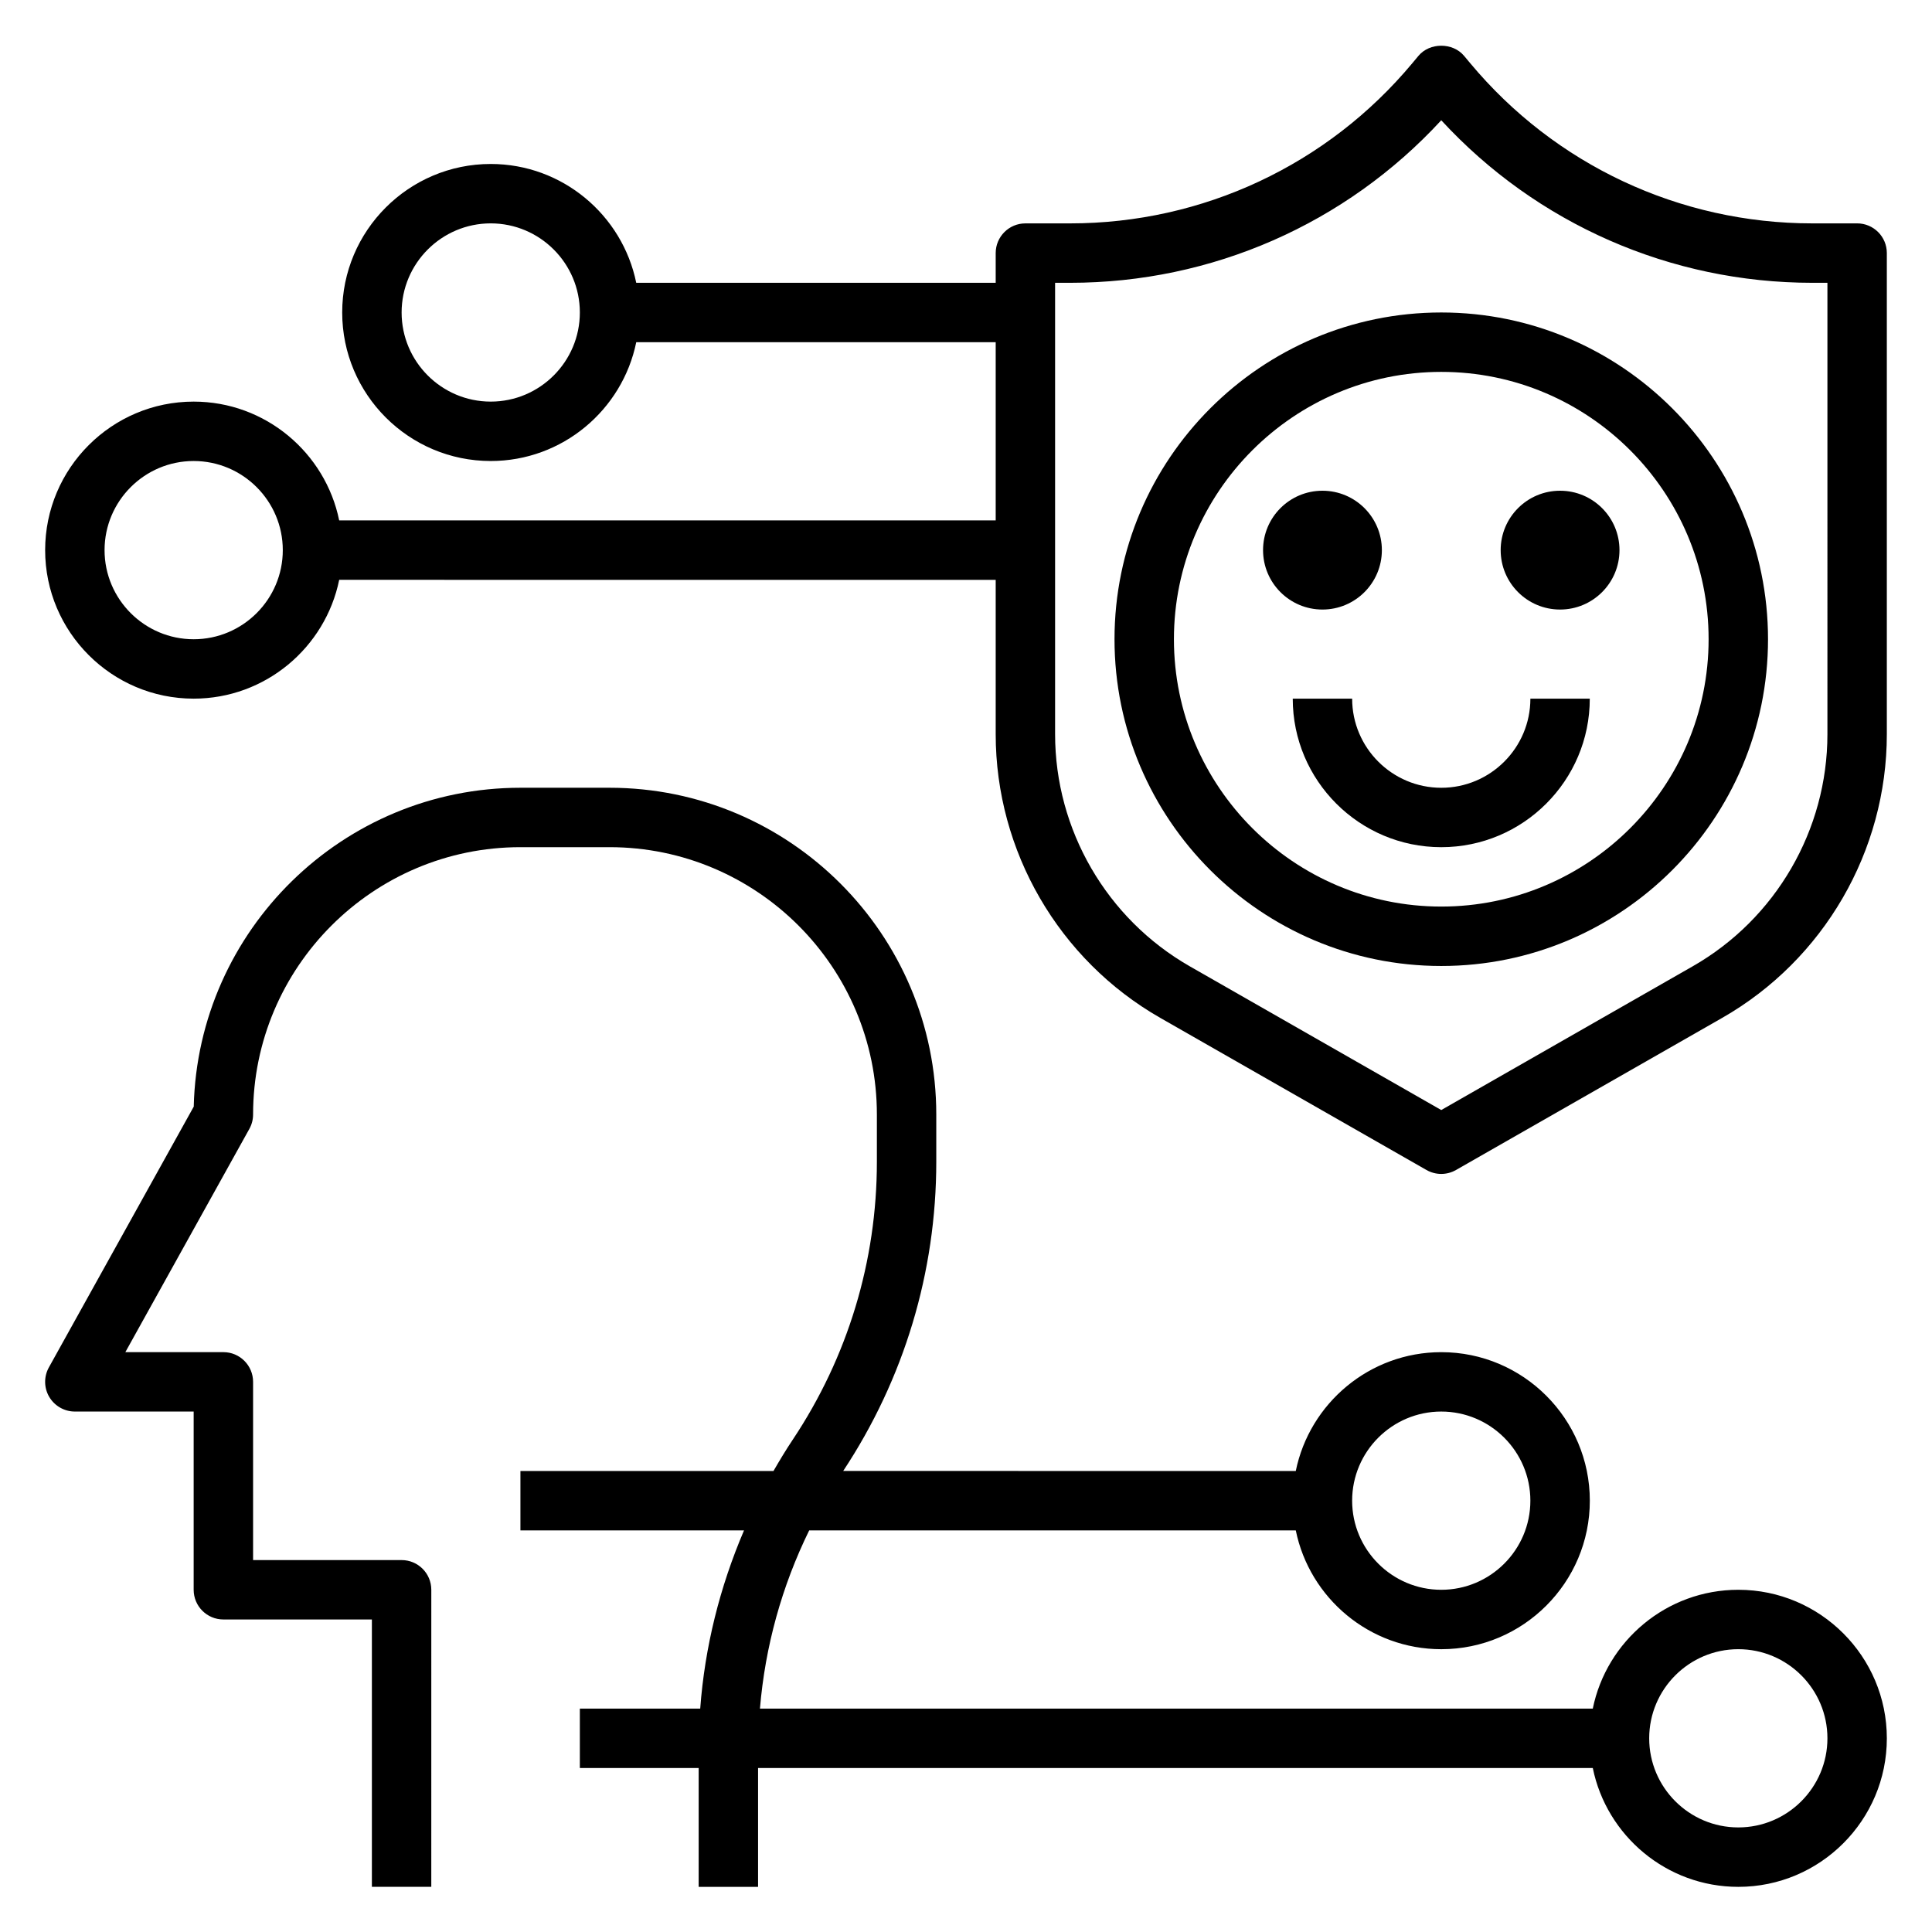
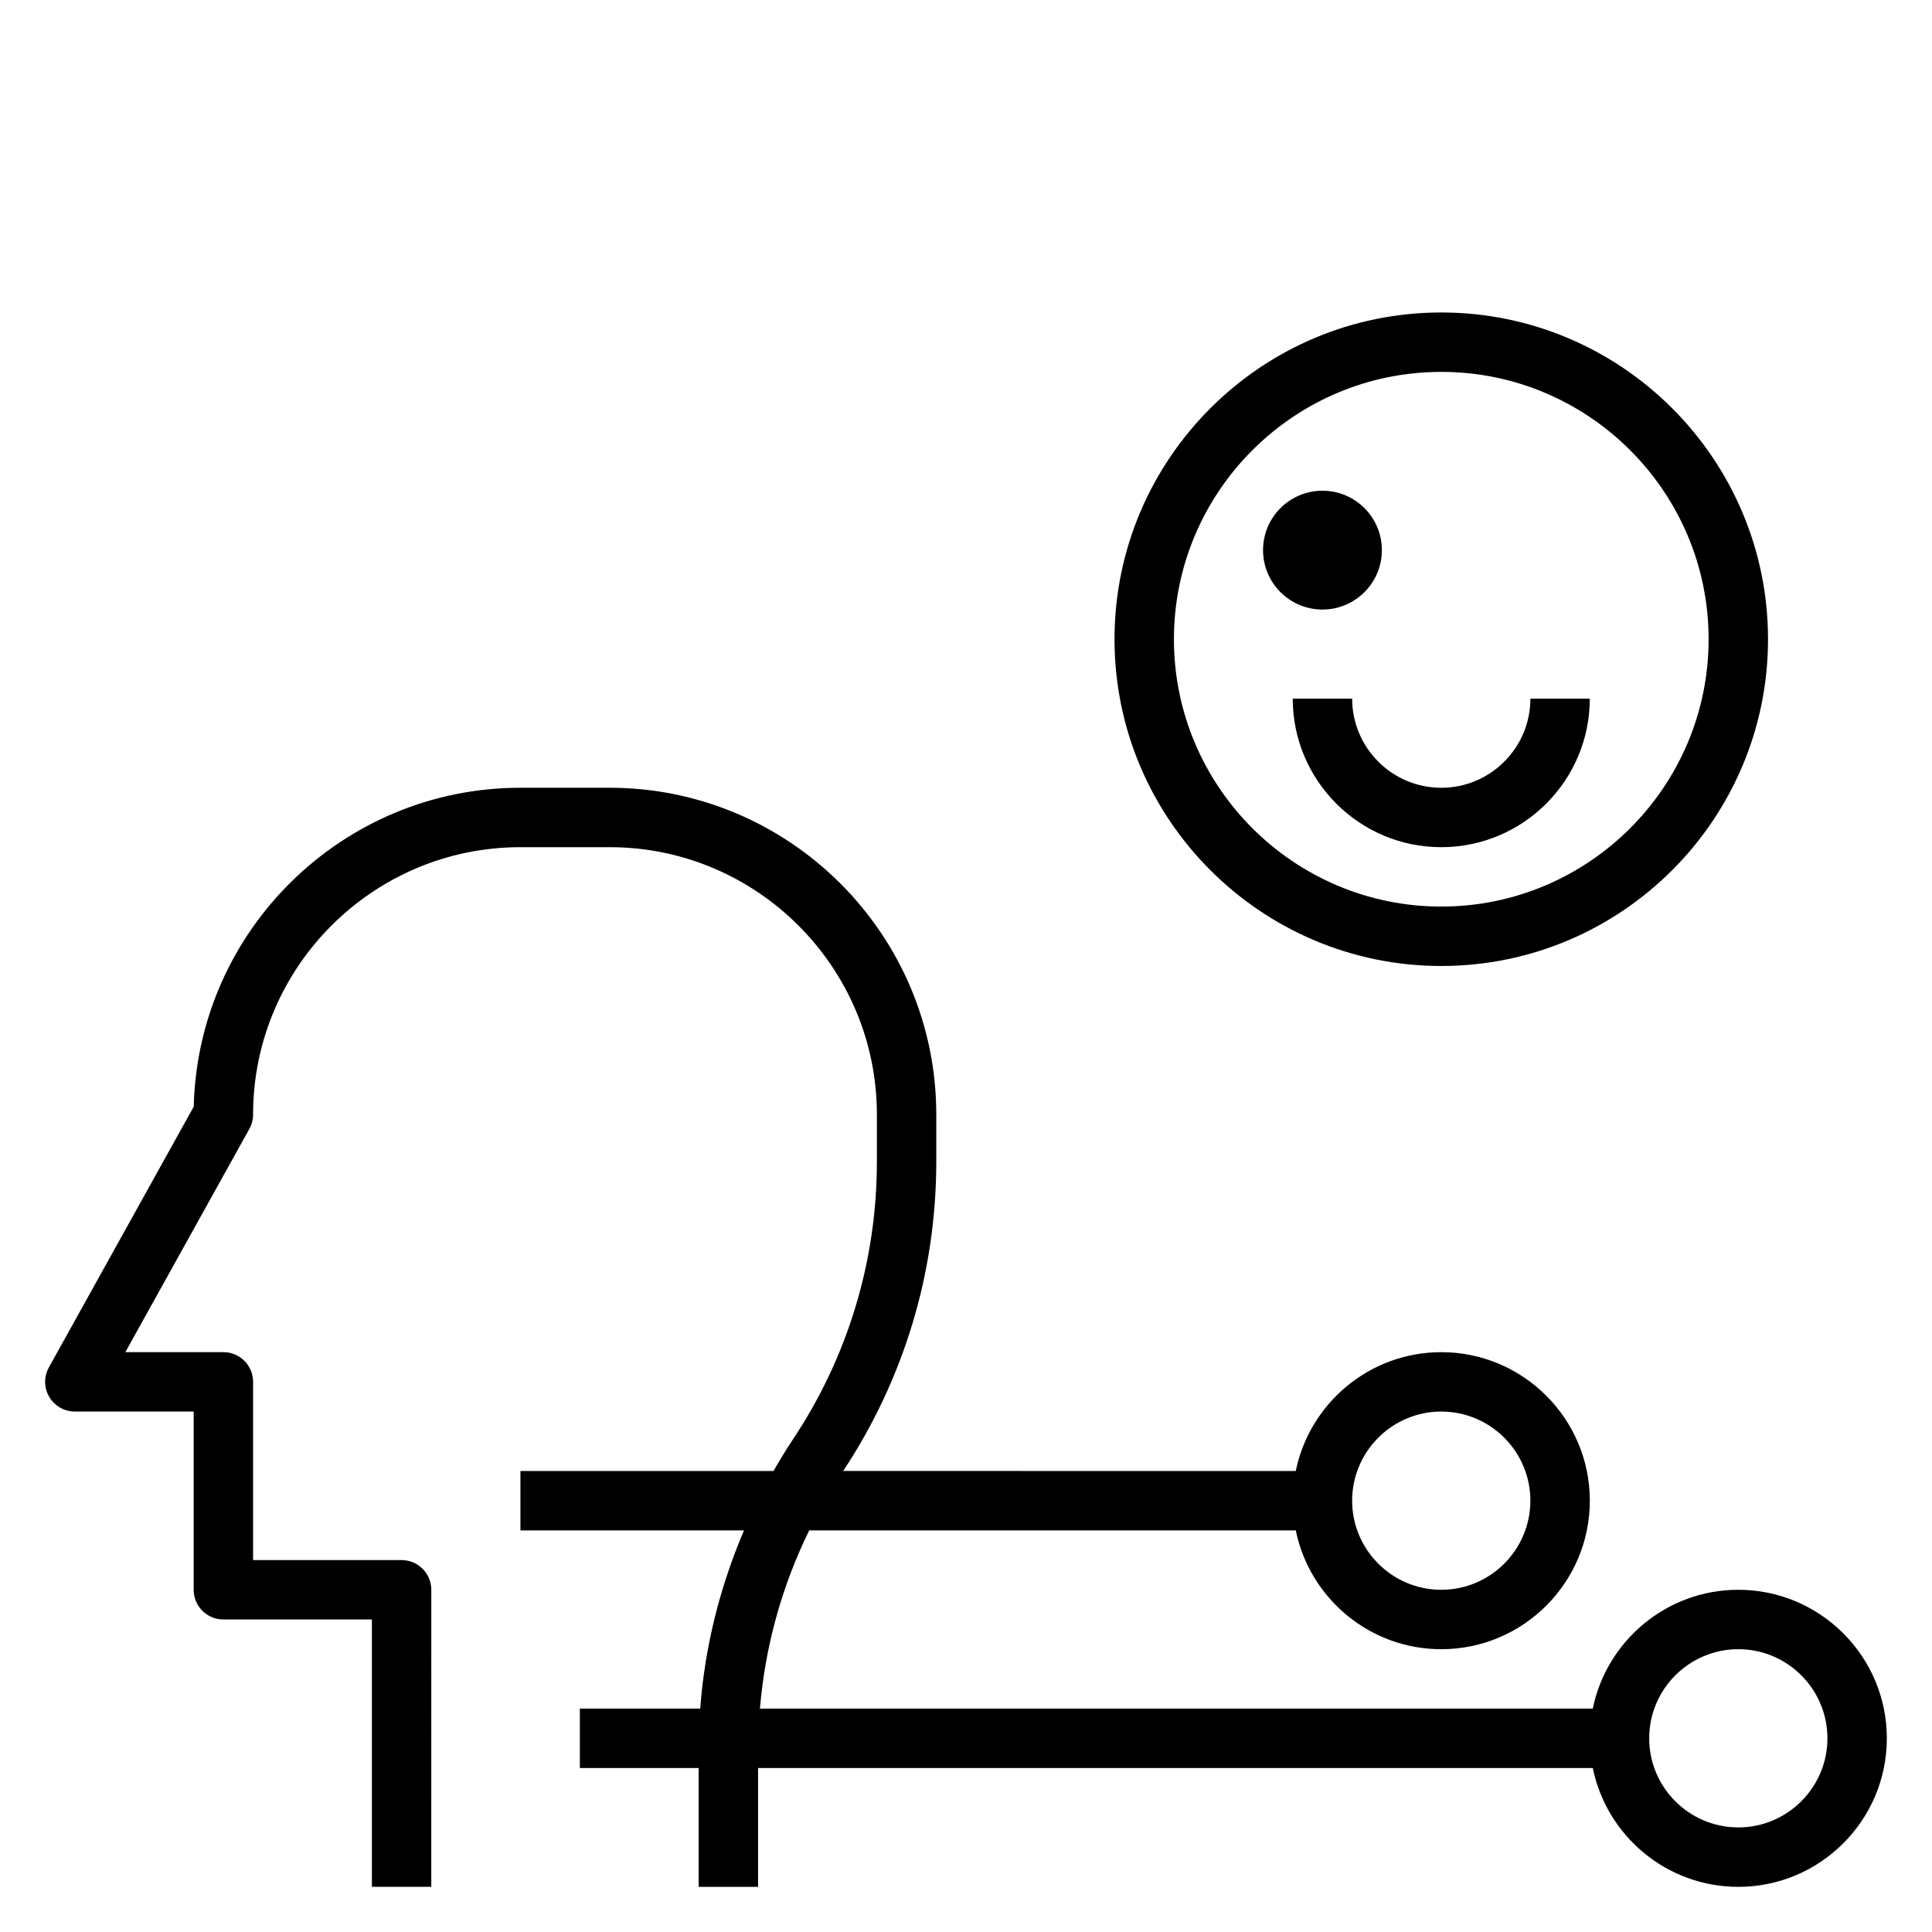
<svg xmlns="http://www.w3.org/2000/svg" fill="#000000" width="800px" height="800px" version="1.1" viewBox="144 144 512 512">
  <g>
-     <path d="m636.16 203.2h-11.855c-35.148 0-68.211-15.484-90.711-42.484l-1.598-1.914c-2.992-3.582-9.102-3.582-12.09 0l-1.598 1.914c-22.5 27-55.562 42.484-90.711 42.484h-11.855c-4.344 0-7.871 3.519-7.871 7.871v7.871h-95.262c-3.66-17.941-19.559-31.488-38.562-31.488-21.703 0-39.359 17.656-39.359 39.359s17.656 39.359 39.359 39.359c19.004 0 34.906-13.547 38.566-31.488l95.258 0.004v47.23h-173.98c-3.66-17.941-19.562-31.488-38.566-31.488-21.703 0-39.359 17.656-39.359 39.359 0 21.703 17.656 39.359 39.359 39.359 19.004 0 34.906-13.547 38.566-31.488l173.98 0.004v40.902c0 31 16.719 59.812 43.625 75.188l70.543 40.312c1.219 0.691 2.566 1.035 3.91 1.035 1.348 0 2.691-0.348 3.906-1.039l70.543-40.312c26.914-15.375 43.633-44.184 43.633-75.184v-127.5c0-4.356-3.527-7.871-7.871-7.871zm-362.11 47.23c-13.02 0-23.617-10.598-23.617-23.617s10.598-23.617 23.617-23.617 23.617 10.598 23.617 23.617c0 13.023-10.598 23.617-23.617 23.617zm-78.723 62.977c-13.02 0-23.617-10.598-23.617-23.617 0-13.02 10.598-23.617 23.617-23.617s23.617 10.598 23.617 23.617c0 13.02-10.594 23.617-23.617 23.617zm432.96 25.16c0 25.363-13.68 48.934-35.699 61.512l-66.641 38.094-66.637-38.086c-22.016-12.59-35.699-36.156-35.699-61.52v-119.62h3.984c37.574 0 73.043-15.609 98.352-43.074 25.309 27.465 60.781 43.074 98.355 43.074h3.984z" />
    <path d="m525.95 226.81c-47.742 0-86.594 38.848-86.594 86.594 0 47.742 38.848 86.594 86.594 86.594 47.742 0 86.594-38.848 86.594-86.594 0-47.742-38.848-86.594-86.594-86.594zm0 157.44c-39.062 0-70.848-31.781-70.848-70.848 0-39.07 31.789-70.848 70.848-70.848 39.062 0 70.848 31.781 70.848 70.848 0.004 39.07-31.785 70.848-70.848 70.848z" />
    <path d="m525.95 352.77c-13.02 0-23.617-10.598-23.617-23.617h-15.742c0 21.703 17.656 39.359 39.359 39.359s39.359-17.656 39.359-39.359h-15.742c0 13.023-10.594 23.617-23.617 23.617z" />
    <path d="m510.21 289.79c0 8.695-7.051 15.746-15.746 15.746-8.691 0-15.742-7.051-15.742-15.746 0-8.695 7.051-15.742 15.742-15.742 8.695 0 15.746 7.047 15.746 15.742" />
-     <path d="m573.18 289.79c0 8.695-7.051 15.746-15.746 15.746s-15.742-7.051-15.742-15.746c0-8.695 7.047-15.742 15.742-15.742s15.746 7.047 15.746 15.742" />
    <path d="m604.67 565.31c-19.004 0-34.906 13.547-38.566 31.488h-220.71c1.371-16.469 5.801-32.441 13.051-47.23h128.95c3.66 17.941 19.555 31.488 38.566 31.488 21.703 0 39.359-17.656 39.359-39.359s-17.656-39.359-39.359-39.359c-19.004 0-34.906 13.547-38.566 31.488l-119.94-0.004c16.129-24.383 24.668-52.695 24.668-81.934v-12.531c0-47.742-38.848-86.594-86.594-86.594h-23.617c-47.051 0-85.457 37.723-86.57 84.508l-38.391 69.109c-1.355 2.441-1.316 5.414 0.094 7.809 1.422 2.406 4.004 3.887 6.789 3.887h31.488v47.23c0 4.352 3.527 7.871 7.871 7.871h39.359v70.848h15.742l0.004-78.715c0-4.352-3.527-7.871-7.871-7.871l-39.359-0.004v-47.23c0-4.352-3.527-7.871-7.871-7.871h-25.98l32.859-59.16c0.652-1.164 0.992-2.481 0.992-3.816 0-39.07 31.789-70.848 70.848-70.848h23.617c39.062 0 70.848 31.781 70.848 70.848v12.531c0 26.293-7.707 51.75-22.293 73.637-1.812 2.715-3.488 5.496-5.109 8.305h-67.062v15.742h59.254c-6.406 14.98-10.398 30.883-11.609 47.23l-31.898 0.004v15.742h31.488v31.488h15.742v-31.488h221.21c3.66 17.941 19.555 31.488 38.566 31.488 21.703 0 39.359-17.656 39.359-39.359 0-21.703-17.656-39.367-39.359-39.367zm-78.723-47.234c13.02 0 23.617 10.598 23.617 23.617 0 13.02-10.598 23.617-23.617 23.617s-23.617-10.598-23.617-23.617c0.004-13.02 10.598-23.617 23.617-23.617zm78.723 110.21c-13.02 0-23.617-10.598-23.617-23.617s10.598-23.617 23.617-23.617 23.617 10.598 23.617 23.617-10.598 23.617-23.617 23.617z" />
  </g>
</svg>